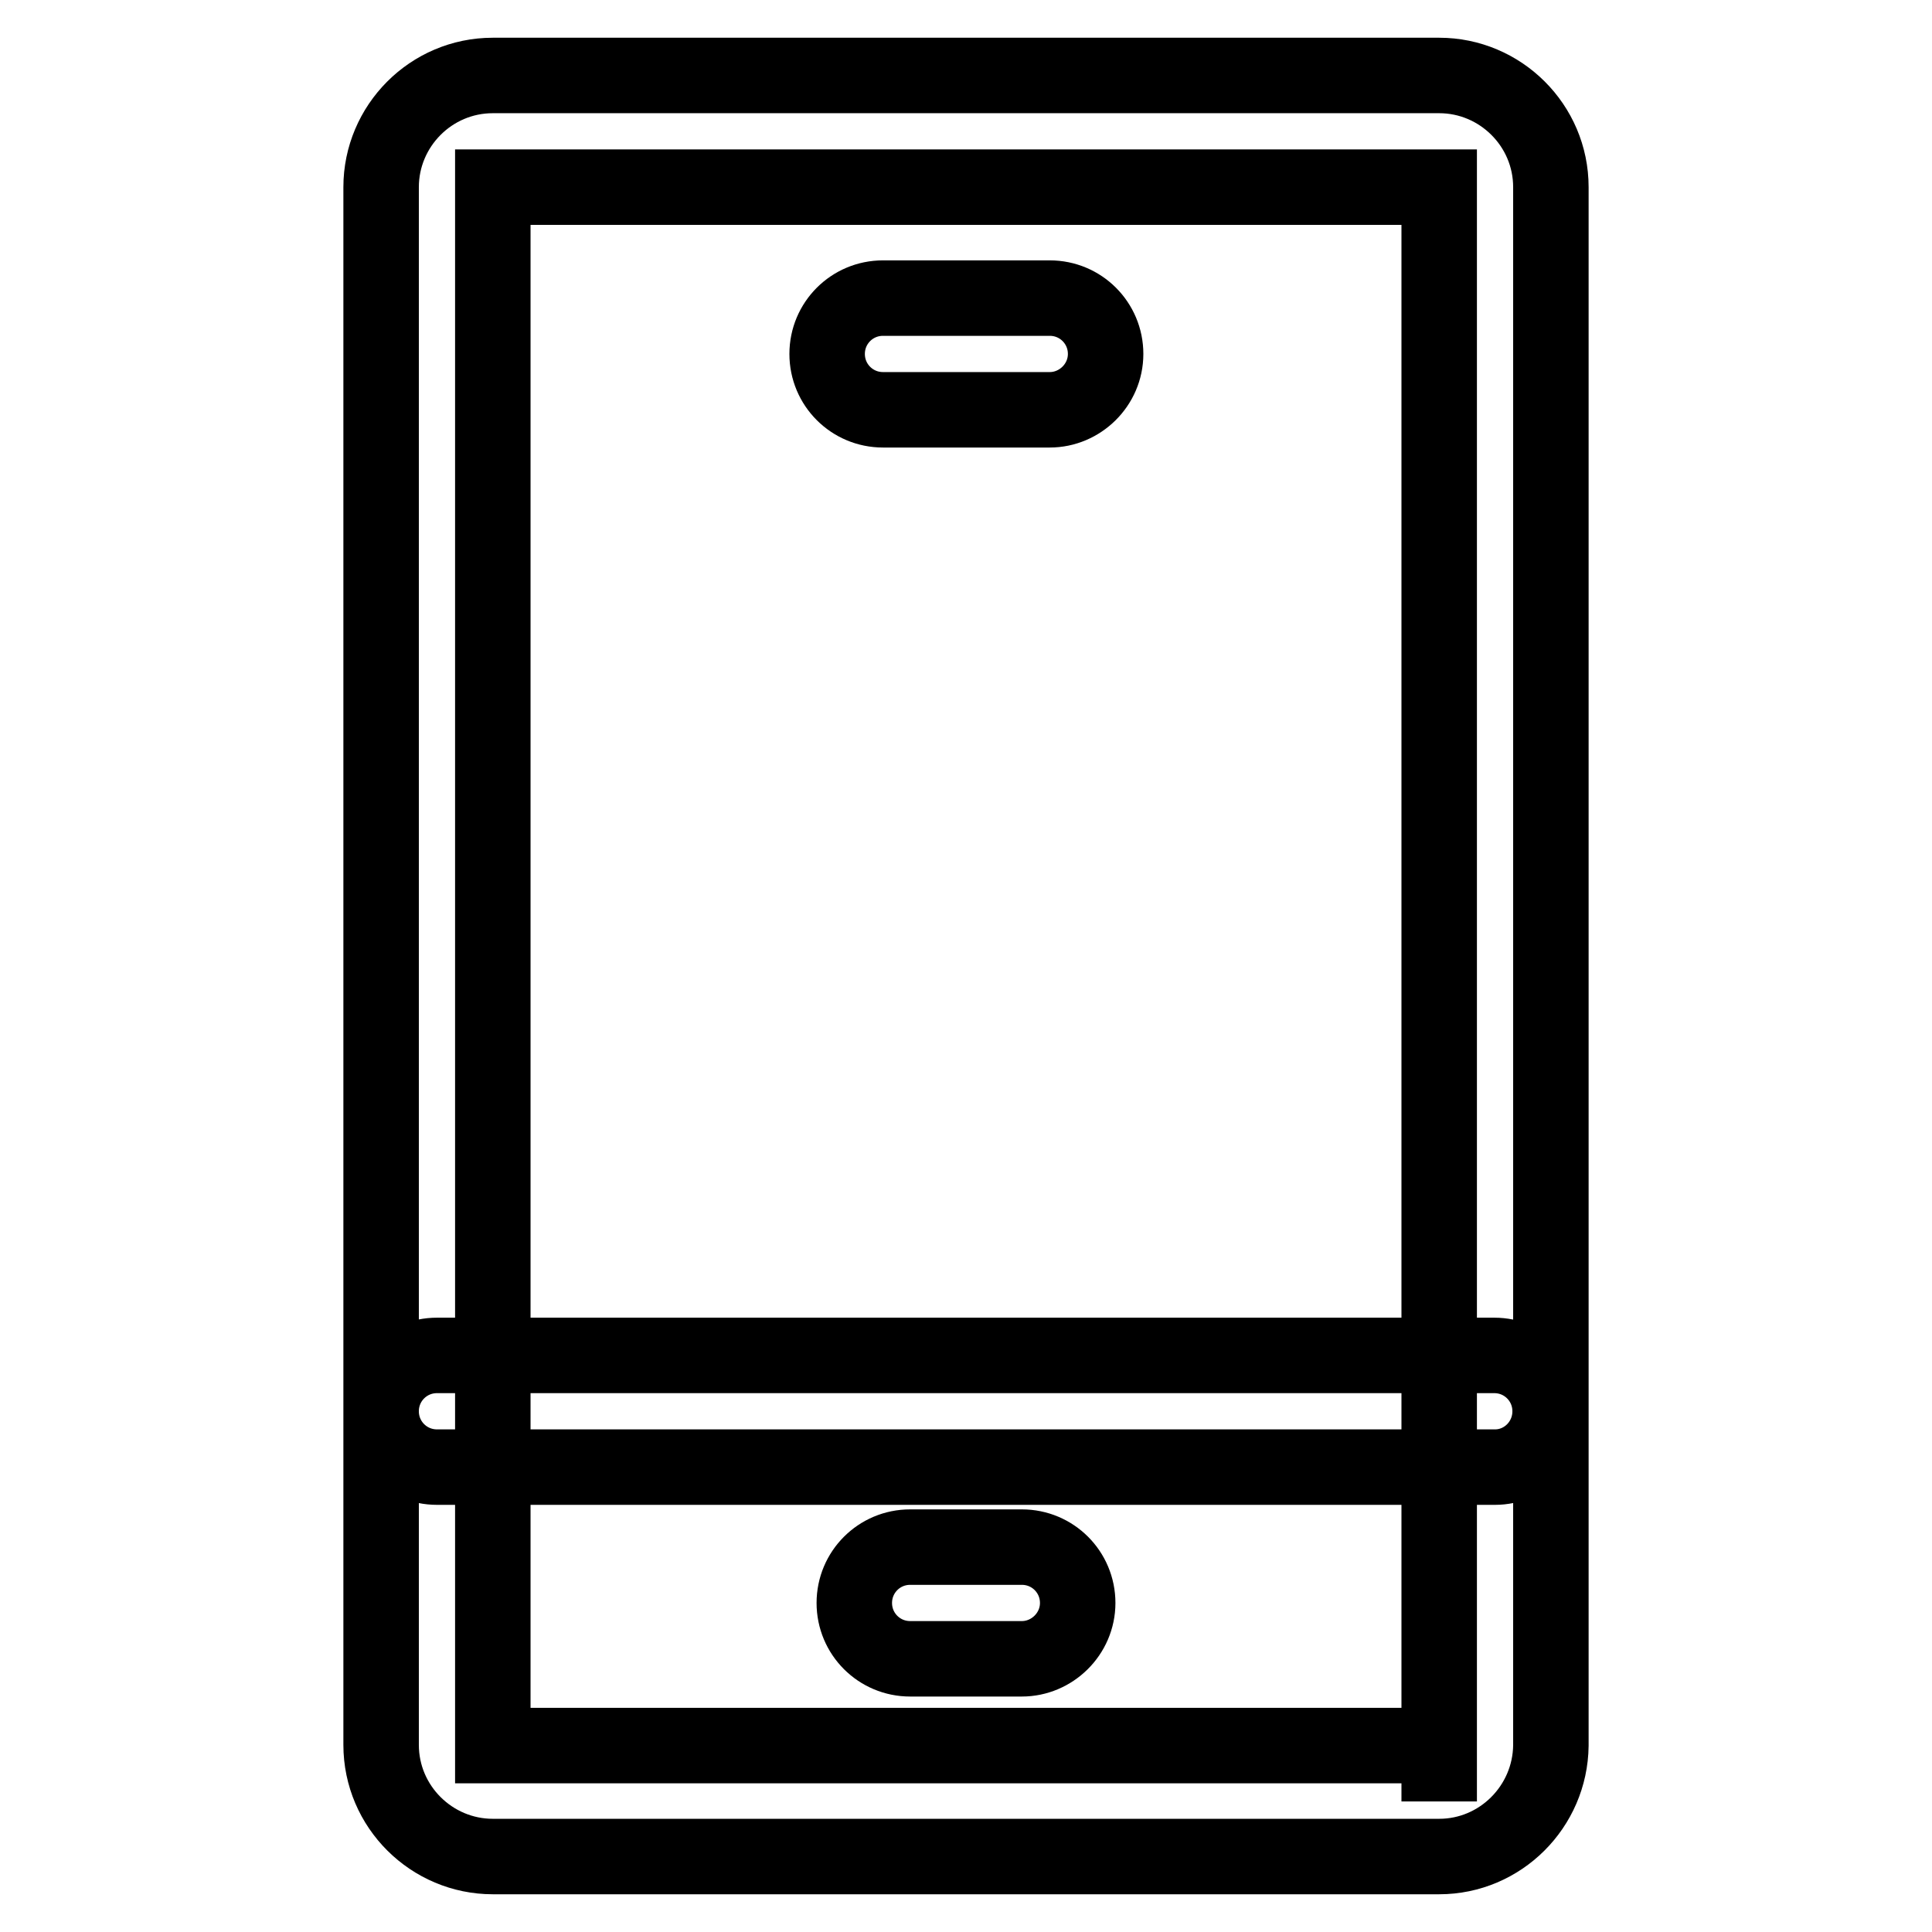
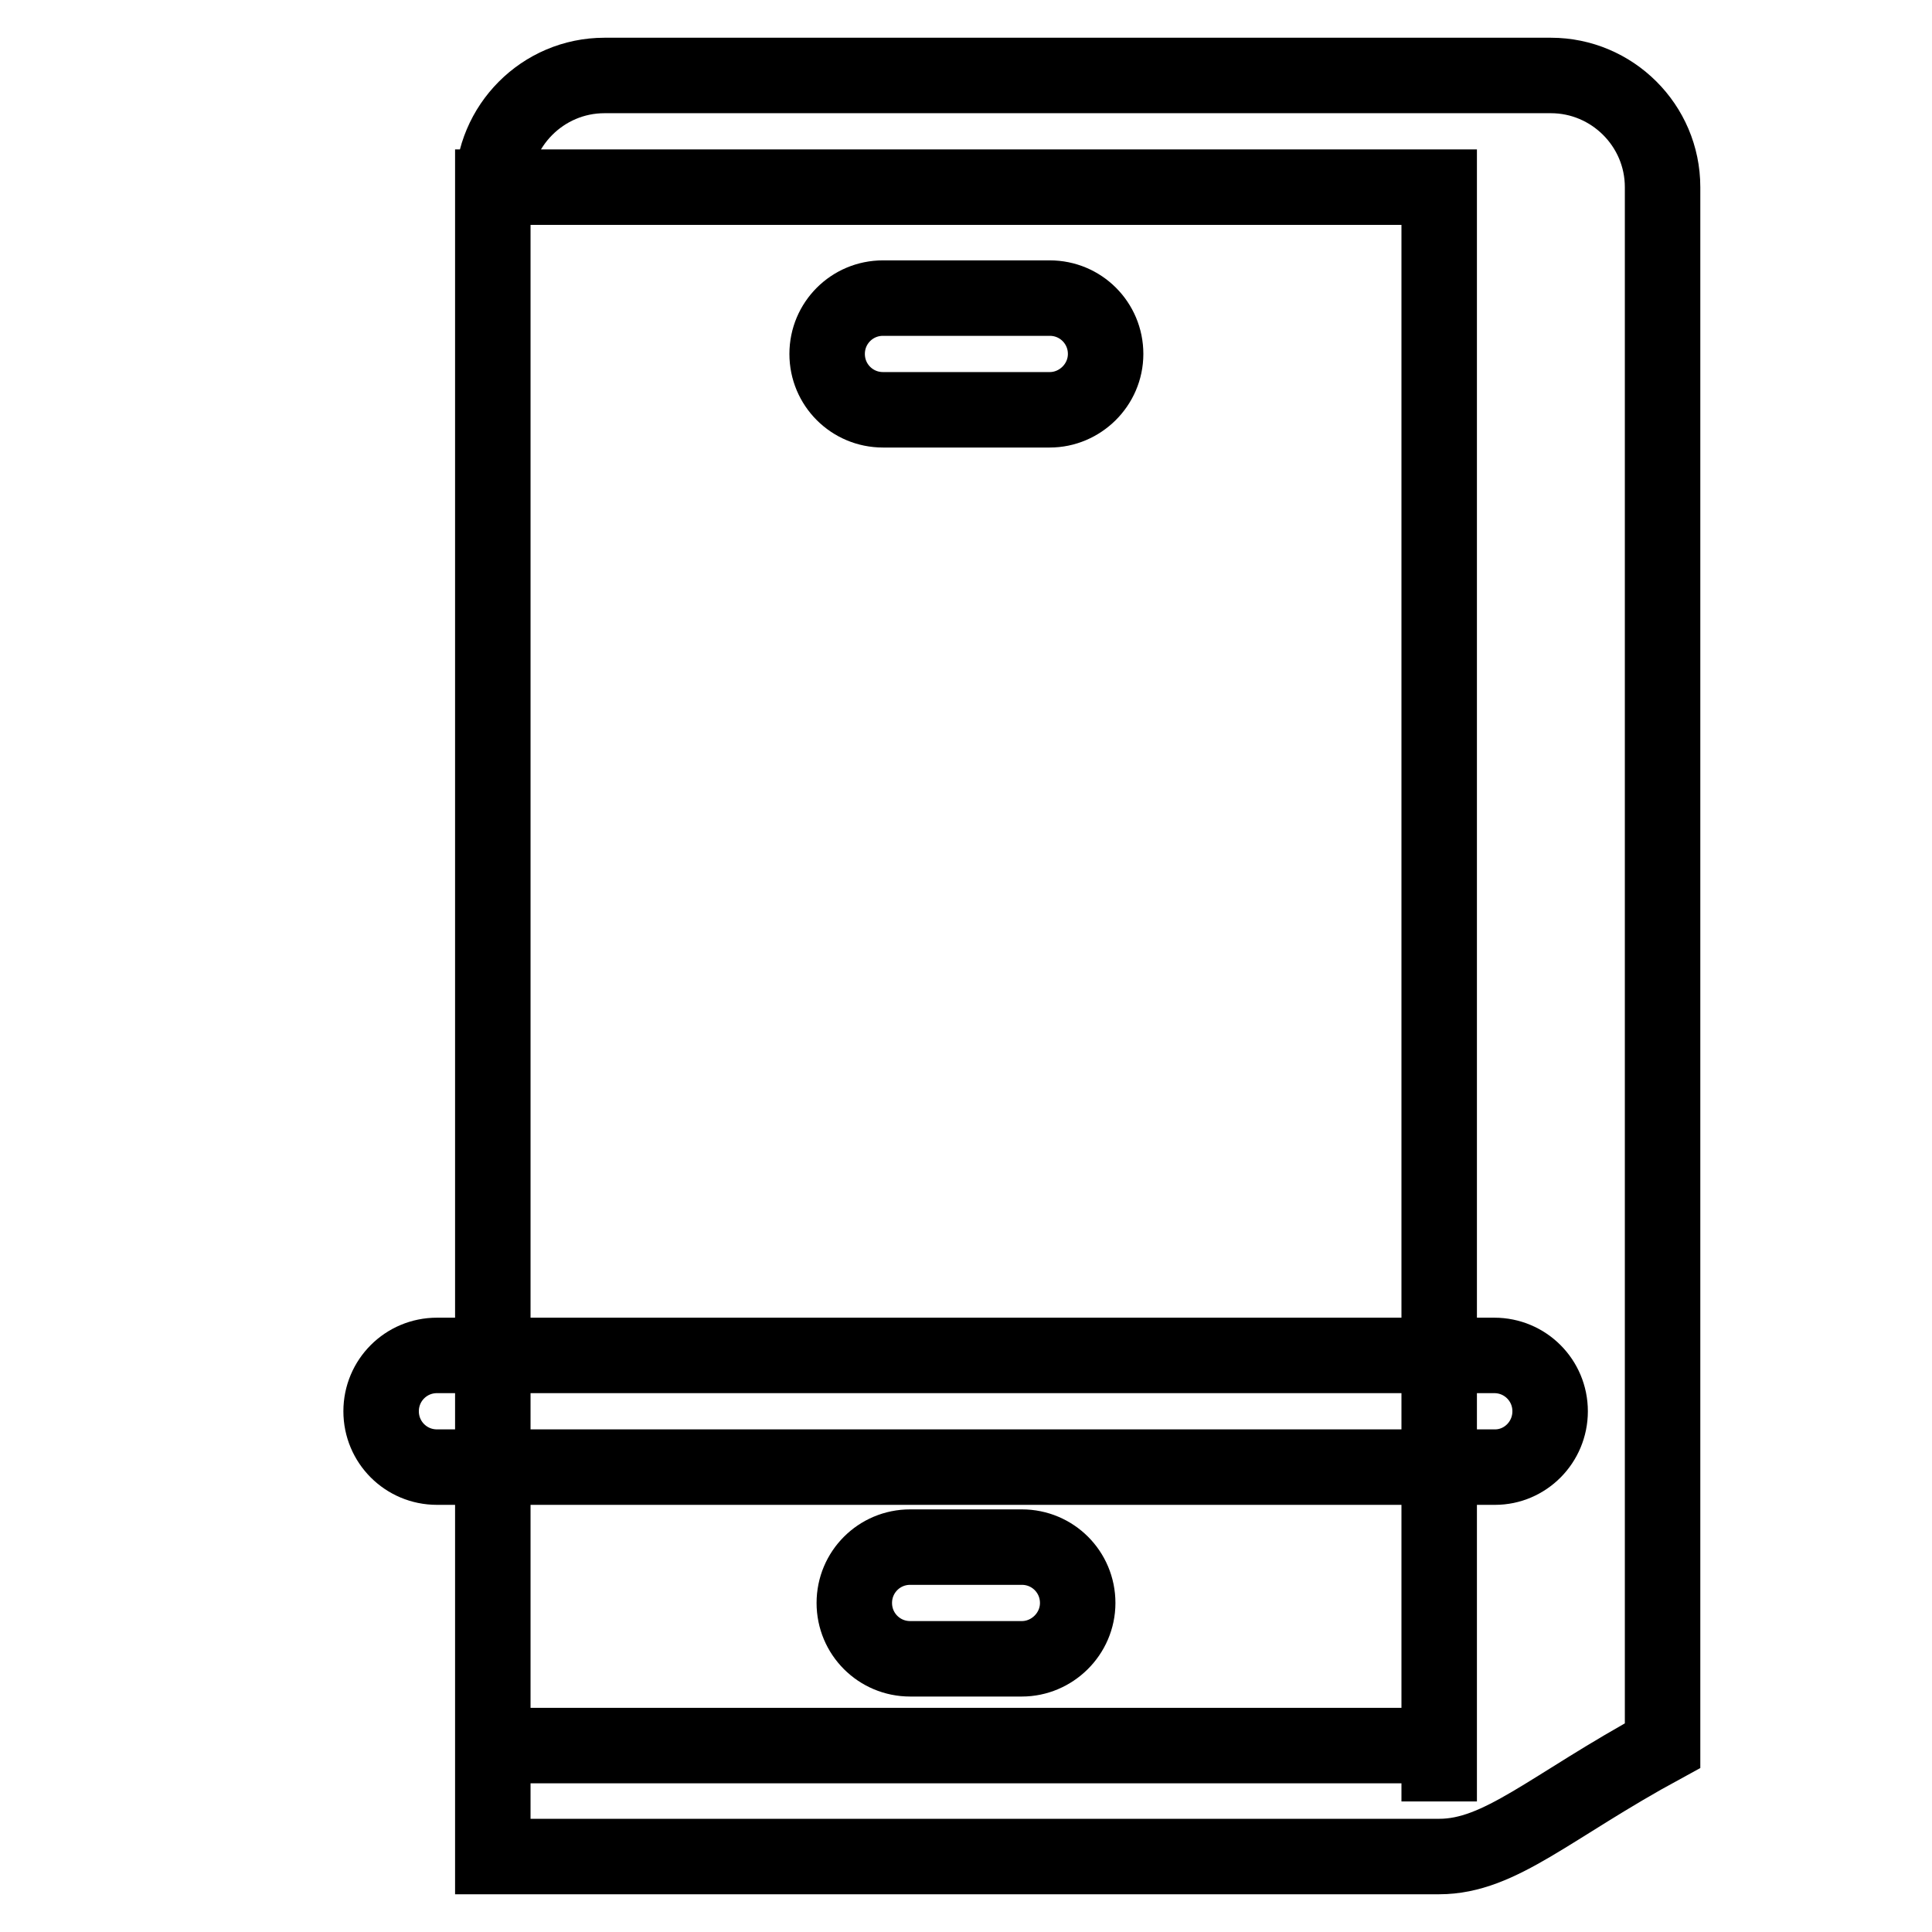
<svg xmlns="http://www.w3.org/2000/svg" version="1.1" x="0px" y="0px" viewBox="0 0 256 256" enable-background="new 0 0 256 256" xml:space="preserve">
  <g>
-     <path stroke-width="10" fill-opacity="0" stroke="#000000" d="M135.4,219.8h-14.8c-4.1,0-7.4-3.3-7.4-7.4c0-4.1,3.3-7.4,7.4-7.4h14.8c4.1,0,7.4,3.3,7.4,7.4 C142.8,216.5,139.4,219.8,135.4,219.8z M139.1,54.3h-22.1c-4.1,0-7.4-3.3-7.4-7.4s3.3-7.4,7.4-7.4h22.1c4.1,0,7.4,3.3,7.4,7.4 S143.1,54.3,139.1,54.3z M198.1,194.4H57.9c-4.1,0-7.4-3.3-7.4-7.4s3.3-7.4,7.4-7.4h140.1c4.1,0,7.4,3.3,7.4,7.4 S202.1,194.4,198.1,194.4z M190.7,246H65.3c-8.1,0-14.8-6.6-14.8-14.8V24.8c0-8.1,6.6-14.8,14.8-14.8h125.4 c8.1,0,14.8,6.6,14.8,14.8v206.5C205.4,239.4,198.8,246,190.7,246z M190.7,231.3v7.4V231.3z M65.3,24.8v206.5h125.4V24.8H65.3z" />
+     <path stroke-width="10" fill-opacity="0" stroke="#000000" d="M135.4,219.8h-14.8c-4.1,0-7.4-3.3-7.4-7.4c0-4.1,3.3-7.4,7.4-7.4h14.8c4.1,0,7.4,3.3,7.4,7.4 C142.8,216.5,139.4,219.8,135.4,219.8z M139.1,54.3h-22.1c-4.1,0-7.4-3.3-7.4-7.4s3.3-7.4,7.4-7.4h22.1c4.1,0,7.4,3.3,7.4,7.4 S143.1,54.3,139.1,54.3z M198.1,194.4H57.9c-4.1,0-7.4-3.3-7.4-7.4s3.3-7.4,7.4-7.4h140.1c4.1,0,7.4,3.3,7.4,7.4 S202.1,194.4,198.1,194.4z M190.7,246H65.3V24.8c0-8.1,6.6-14.8,14.8-14.8h125.4 c8.1,0,14.8,6.6,14.8,14.8v206.5C205.4,239.4,198.8,246,190.7,246z M190.7,231.3v7.4V231.3z M65.3,24.8v206.5h125.4V24.8H65.3z" />
  </g>
</svg>